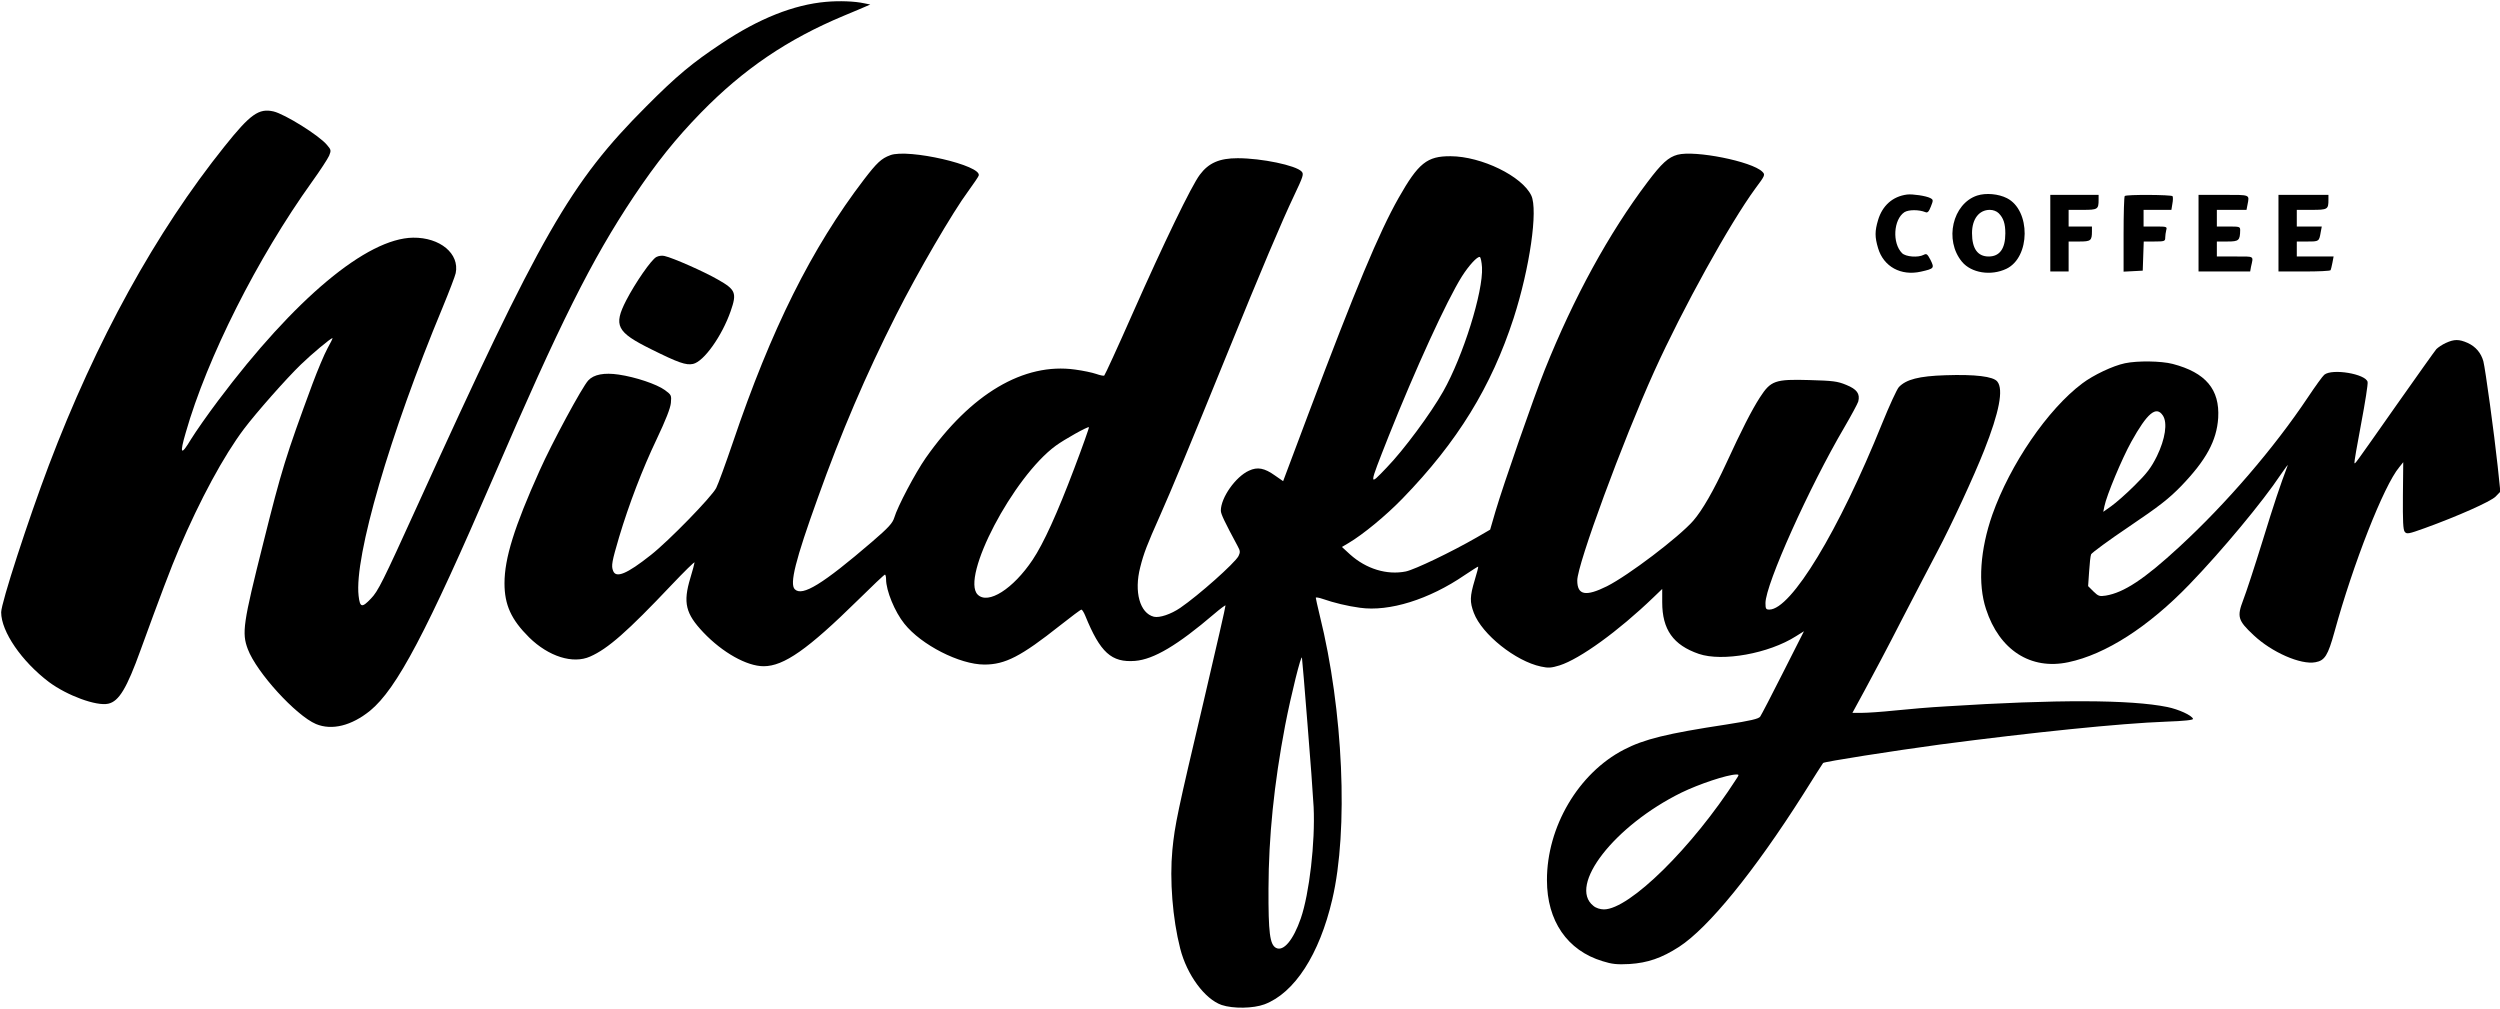
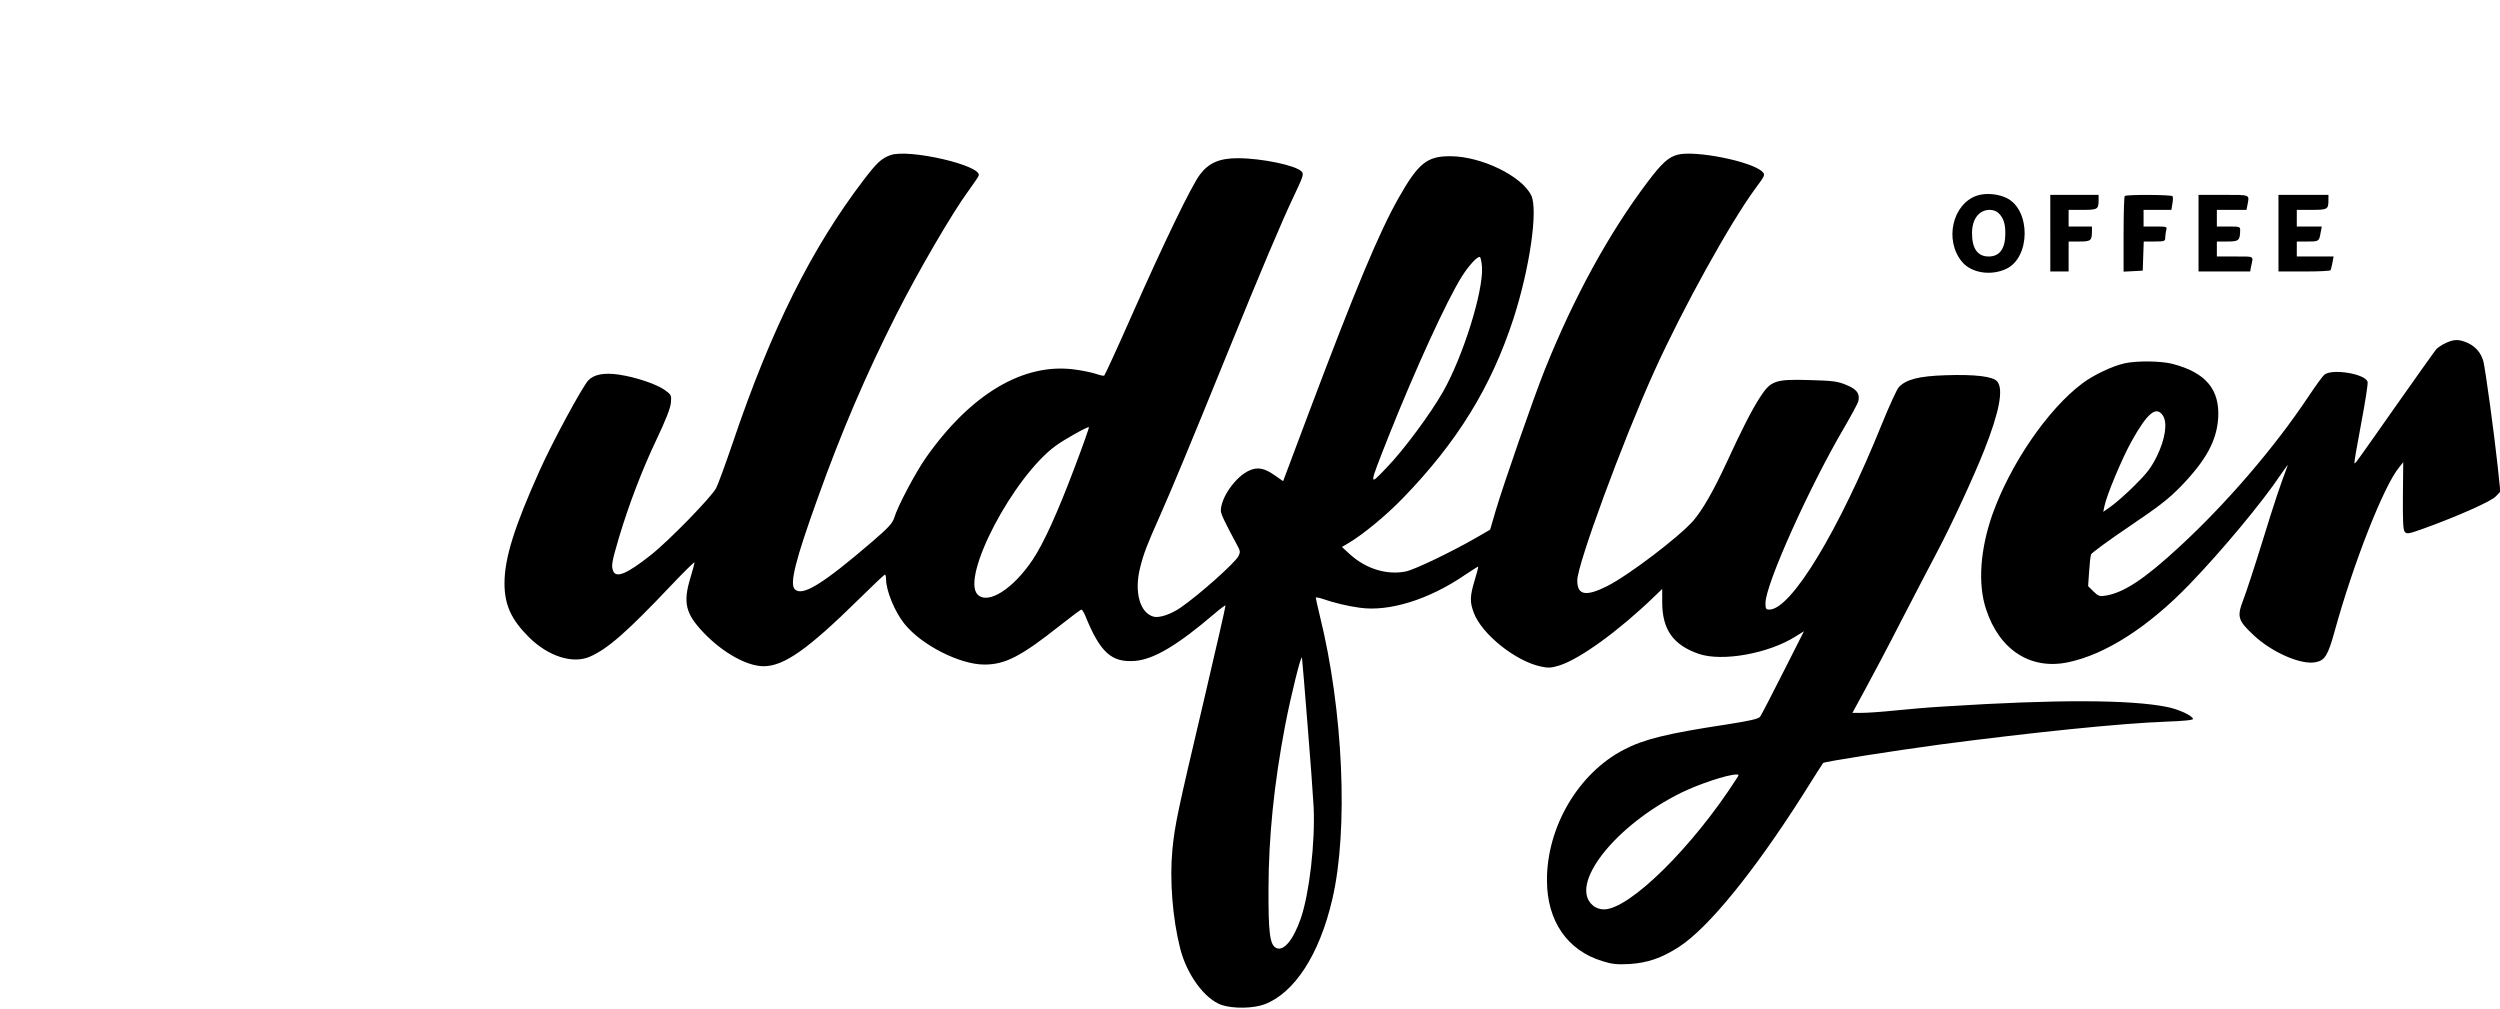
<svg xmlns="http://www.w3.org/2000/svg" version="1.0" width="1501pt" height="606pt" viewBox="0 0 1501 606" preserveAspectRatio="xMidYMid meet">
  <g transform="translate(0,606) scale(0.1,-0.1)" fill="#000000" stroke="none">
-     <path d="M4960 6049 c-195 -17 -405 -101 -628 -250 -175 -116 -270 -195 -452 -378 -456 -457 -631 -762 -1376 -2401 -205 -451 -234 -510 -277 -554 -54 -57 -66 -54 -74 17 -27 234 188 971 504 1730 40 97 76 191 79 207 24 117 -94 215 -256 213 -277 -4 -710 -365 -1170 -978 -61 -81 -134 -185 -163 -232 -61 -102 -70 -91 -32 39 128 449 431 1050 758 1506 49 68 95 139 103 157 13 32 12 36 -13 65 -47 57 -253 185 -321 201 -88 20 -139 -16 -294 -210 -412 -514 -771 -1166 -1055 -1915 -123 -325 -286 -826 -286 -882 0 -116 123 -295 287 -419 109 -81 285 -146 356 -130 64 14 111 92 194 322 112 308 185 502 231 608 127 297 268 558 390 720 74 98 255 303 341 386 67 65 180 159 190 159 3 0 -11 -28 -30 -62 -19 -35 -59 -130 -90 -213 -161 -436 -185 -514 -295 -954 -122 -485 -130 -541 -93 -639 53 -140 289 -398 409 -449 96 -40 214 -10 325 80 160 131 339 471 743 1407 397 920 585 1297 840 1680 136 203 250 346 404 504 256 262 519 440 856 581 61 25 121 51 135 57 l25 11 -35 7 c-59 13 -151 16 -230 9z" />
    <path d="M5345 5128 c-53 -19 -81 -46 -157 -145 -315 -412 -558 -900 -787 -1577 -44 -129 -89 -253 -101 -276 -27 -53 -285 -318 -392 -402 -145 -115 -210 -141 -227 -95 -12 30 -7 56 36 202 59 197 140 409 226 589 54 114 82 185 85 217 4 46 3 48 -36 77 -50 36 -176 78 -277 93 -87 13 -150 1 -183 -35 -36 -38 -219 -377 -292 -541 -152 -338 -211 -527 -211 -677 0 -129 40 -218 148 -325 117 -115 263 -161 366 -115 107 47 223 149 490 431 75 79 137 140 137 134 0 -5 -11 -47 -25 -93 -45 -149 -29 -214 78 -327 115 -121 261 -203 362 -203 121 0 265 101 566 397 85 84 158 153 162 153 4 0 7 -13 7 -28 0 -68 52 -195 110 -267 101 -127 332 -245 480 -245 125 0 219 48 455 235 66 52 123 95 128 95 4 0 15 -17 23 -37 90 -221 157 -282 299 -271 112 9 255 94 475 282 35 30 66 53 68 51 2 -2 -56 -254 -128 -562 -161 -683 -176 -753 -191 -906 -17 -180 1 -412 47 -592 40 -158 148 -304 249 -339 69 -23 190 -21 257 4 180 68 330 299 407 630 98 416 66 1136 -75 1704 -13 54 -24 103 -24 107 0 4 19 1 42 -7 66 -23 148 -43 223 -53 176 -25 416 50 629 196 43 29 80 52 81 51 2 -2 -8 -39 -21 -82 -29 -97 -30 -130 -5 -196 49 -129 251 -290 403 -322 45 -10 63 -8 112 7 122 39 352 205 564 409 l52 50 0 -80 c0 -164 66 -257 220 -310 141 -48 420 2 583 106 l48 30 -125 -247 c-69 -137 -131 -256 -138 -266 -10 -13 -56 -24 -203 -47 -356 -54 -494 -88 -615 -151 -273 -141 -463 -464 -462 -784 0 -244 122 -422 334 -486 57 -18 87 -21 162 -17 109 7 193 36 297 103 176 114 451 452 745 915 64 102 118 187 120 189 7 8 422 73 703 111 556 73 1083 127 1354 137 114 4 166 10 164 17 -7 21 -86 57 -154 71 -221 45 -668 46 -1328 4 -93 -5 -232 -17 -309 -25 -76 -8 -164 -14 -196 -14 l-58 0 74 136 c41 75 143 267 225 428 83 160 177 341 209 401 87 164 221 454 283 611 91 230 117 366 79 413 -24 31 -133 44 -312 38 -158 -5 -235 -25 -279 -71 -12 -13 -57 -111 -100 -217 -261 -647 -547 -1119 -678 -1119 -20 0 -23 5 -23 39 0 112 263 697 474 1056 42 72 79 141 83 154 12 47 -8 74 -72 100 -53 22 -80 25 -221 29 -207 6 -232 -3 -298 -105 -50 -78 -109 -194 -202 -396 -75 -162 -143 -281 -198 -344 -87 -99 -389 -328 -518 -393 -127 -63 -178 -54 -178 35 0 96 273 837 462 1255 172 380 454 889 607 1098 60 80 60 83 42 101 -62 62 -404 130 -509 102 -55 -15 -95 -51 -180 -164 -232 -307 -444 -695 -617 -1127 -67 -167 -248 -688 -296 -850 l-32 -110 -81 -47 c-153 -88 -370 -192 -425 -204 -114 -23 -238 15 -335 102 l-49 45 39 23 c88 52 225 165 324 267 332 342 534 672 668 1084 97 301 147 649 106 736 -55 116 -299 235 -484 236 -142 1 -194 -41 -313 -251 -117 -207 -257 -541 -542 -1298 l-151 -402 -49 34 c-63 45 -105 53 -156 29 -80 -36 -169 -162 -169 -240 0 -20 22 -66 101 -213 16 -29 16 -37 5 -60 -23 -43 -239 -235 -350 -311 -56 -38 -124 -61 -158 -53 -84 21 -120 149 -82 297 21 84 42 138 117 306 72 162 182 427 406 978 202 497 328 795 401 948 55 116 59 129 45 144 -34 37 -240 80 -384 80 -109 0 -174 -28 -227 -99 -50 -66 -215 -407 -404 -834 -89 -202 -166 -369 -170 -372 -4 -3 -26 2 -49 10 -23 8 -80 20 -126 26 -308 43 -626 -145 -897 -531 -62 -89 -169 -291 -189 -359 -10 -32 -34 -59 -133 -144 -297 -255 -419 -330 -464 -285 -32 32 3 174 138 548 140 392 288 738 471 1100 128 254 340 618 433 743 31 43 60 85 62 92 24 61 -423 164 -531 123z m3553 -673 c8 -146 -114 -535 -233 -745 -75 -133 -238 -353 -339 -457 -110 -115 -110 -120 11 187 160 402 349 815 440 960 42 66 93 122 108 117 5 -2 11 -30 13 -62z m-2448 -1207 c-102 -270 -185 -452 -250 -549 -117 -175 -268 -271 -330 -209 -103 103 213 707 469 894 52 38 193 117 199 111 2 -2 -37 -113 -88 -247z m1400 -1533 c17 -203 33 -428 37 -500 10 -213 -26 -521 -77 -669 -45 -130 -104 -201 -149 -177 -37 20 -46 91 -45 356 1 312 33 627 100 980 35 181 98 435 101 405 2 -14 17 -191 33 -395z m2575 -332 c-264 -411 -642 -783 -795 -783 -22 0 -48 8 -63 21 -155 121 126 482 528 680 107 52 272 107 329 109 18 0 18 -1 1 -27z" />
-     <path d="M11450 4892 c-86 -11 -148 -66 -174 -153 -20 -67 -20 -102 0 -169 33 -111 137 -168 257 -141 80 18 82 21 58 70 -19 36 -24 40 -41 31 -34 -18 -108 -12 -130 10 -60 60 -52 202 14 246 26 16 87 16 127 0 12 -5 20 3 32 34 15 38 15 41 -4 51 -25 13 -106 25 -139 21z" />
    <path d="M11871 4886 c-148 -49 -199 -268 -91 -398 56 -67 173 -86 266 -42 145 69 147 351 4 424 -51 26 -126 33 -179 16z m129 -106 c29 -29 40 -63 40 -121 0 -92 -34 -139 -100 -139 -66 0 -100 47 -100 140 0 85 42 140 107 140 20 0 41 -8 53 -20z" />
    <path d="M12310 4660 l0 -230 55 0 55 0 0 90 0 90 64 0 c69 0 76 5 76 61 l0 29 -70 0 -70 0 0 50 0 50 84 0 c91 0 96 3 96 61 l0 29 -145 0 -145 0 0 -230z" />
    <path d="M12757 4883 c-4 -3 -7 -107 -7 -230 l0 -224 58 3 57 3 3 88 3 87 64 0 c61 0 65 2 65 23 0 12 3 32 6 45 6 21 4 22 -65 22 l-71 0 0 50 0 50 84 0 83 0 6 37 c4 20 4 40 1 45 -6 9 -278 11 -287 1z" />
    <path d="M13200 4660 l0 -230 155 0 155 0 5 28 c15 68 24 62 -96 62 l-109 0 0 45 0 45 64 0 c68 0 75 6 76 68 0 21 -4 22 -70 22 l-70 0 0 50 0 50 89 0 89 0 6 31 c12 62 19 59 -144 59 l-150 0 0 -230z" />
    <path d="M13680 4660 l0 -230 154 0 c85 0 157 3 159 8 2 4 7 24 11 45 l7 37 -111 0 -110 0 0 45 0 45 65 0 c69 0 69 0 79 58 l6 32 -75 0 -75 0 0 50 0 50 89 0 c97 0 101 3 101 61 l0 29 -150 0 -150 0 0 -230z" />
-     <path d="M3941 4517 c-30 -15 -126 -154 -181 -260 -78 -152 -58 -191 150 -294 163 -81 209 -97 251 -88 65 14 174 168 226 317 38 109 30 129 -76 189 -83 48 -271 131 -321 142 -14 4 -36 1 -49 -6z" />
    <path d="M14685 4001 c-22 -10 -47 -27 -57 -37 -9 -10 -116 -161 -238 -334 -269 -383 -249 -355 -254 -349 -2 2 16 108 40 234 24 127 42 240 39 252 -11 48 -213 82 -260 43 -10 -8 -54 -69 -98 -135 -205 -307 -491 -639 -772 -898 -210 -194 -333 -275 -442 -293 -38 -6 -45 -3 -74 25 l-32 32 6 87 c3 48 8 95 12 104 4 9 107 85 229 167 182 123 238 167 312 243 150 156 213 272 222 409 10 171 -75 272 -273 324 -69 18 -211 20 -287 4 -72 -15 -190 -71 -256 -121 -208 -156 -433 -486 -540 -788 -73 -209 -88 -416 -38 -567 80 -246 268 -367 494 -319 224 47 481 212 727 467 195 202 442 499 548 659 28 41 47 66 42 55 -47 -125 -79 -220 -151 -454 -47 -152 -99 -311 -116 -354 -38 -100 -32 -122 62 -210 109 -103 284 -180 372 -163 56 10 75 41 114 182 112 408 296 878 389 989 l24 30 -2 -201 c-1 -155 1 -204 11 -217 12 -15 23 -13 120 22 199 72 394 159 425 189 l29 30 -16 153 c-21 196 -74 583 -86 630 -14 50 -46 88 -94 110 -52 23 -81 23 -131 0z m-1699 -436 c29 -44 14 -141 -36 -244 -35 -70 -59 -102 -134 -176 -50 -50 -113 -105 -140 -124 l-48 -34 7 34 c13 65 105 285 161 386 96 173 150 219 190 158z" />
  </g>
</svg>